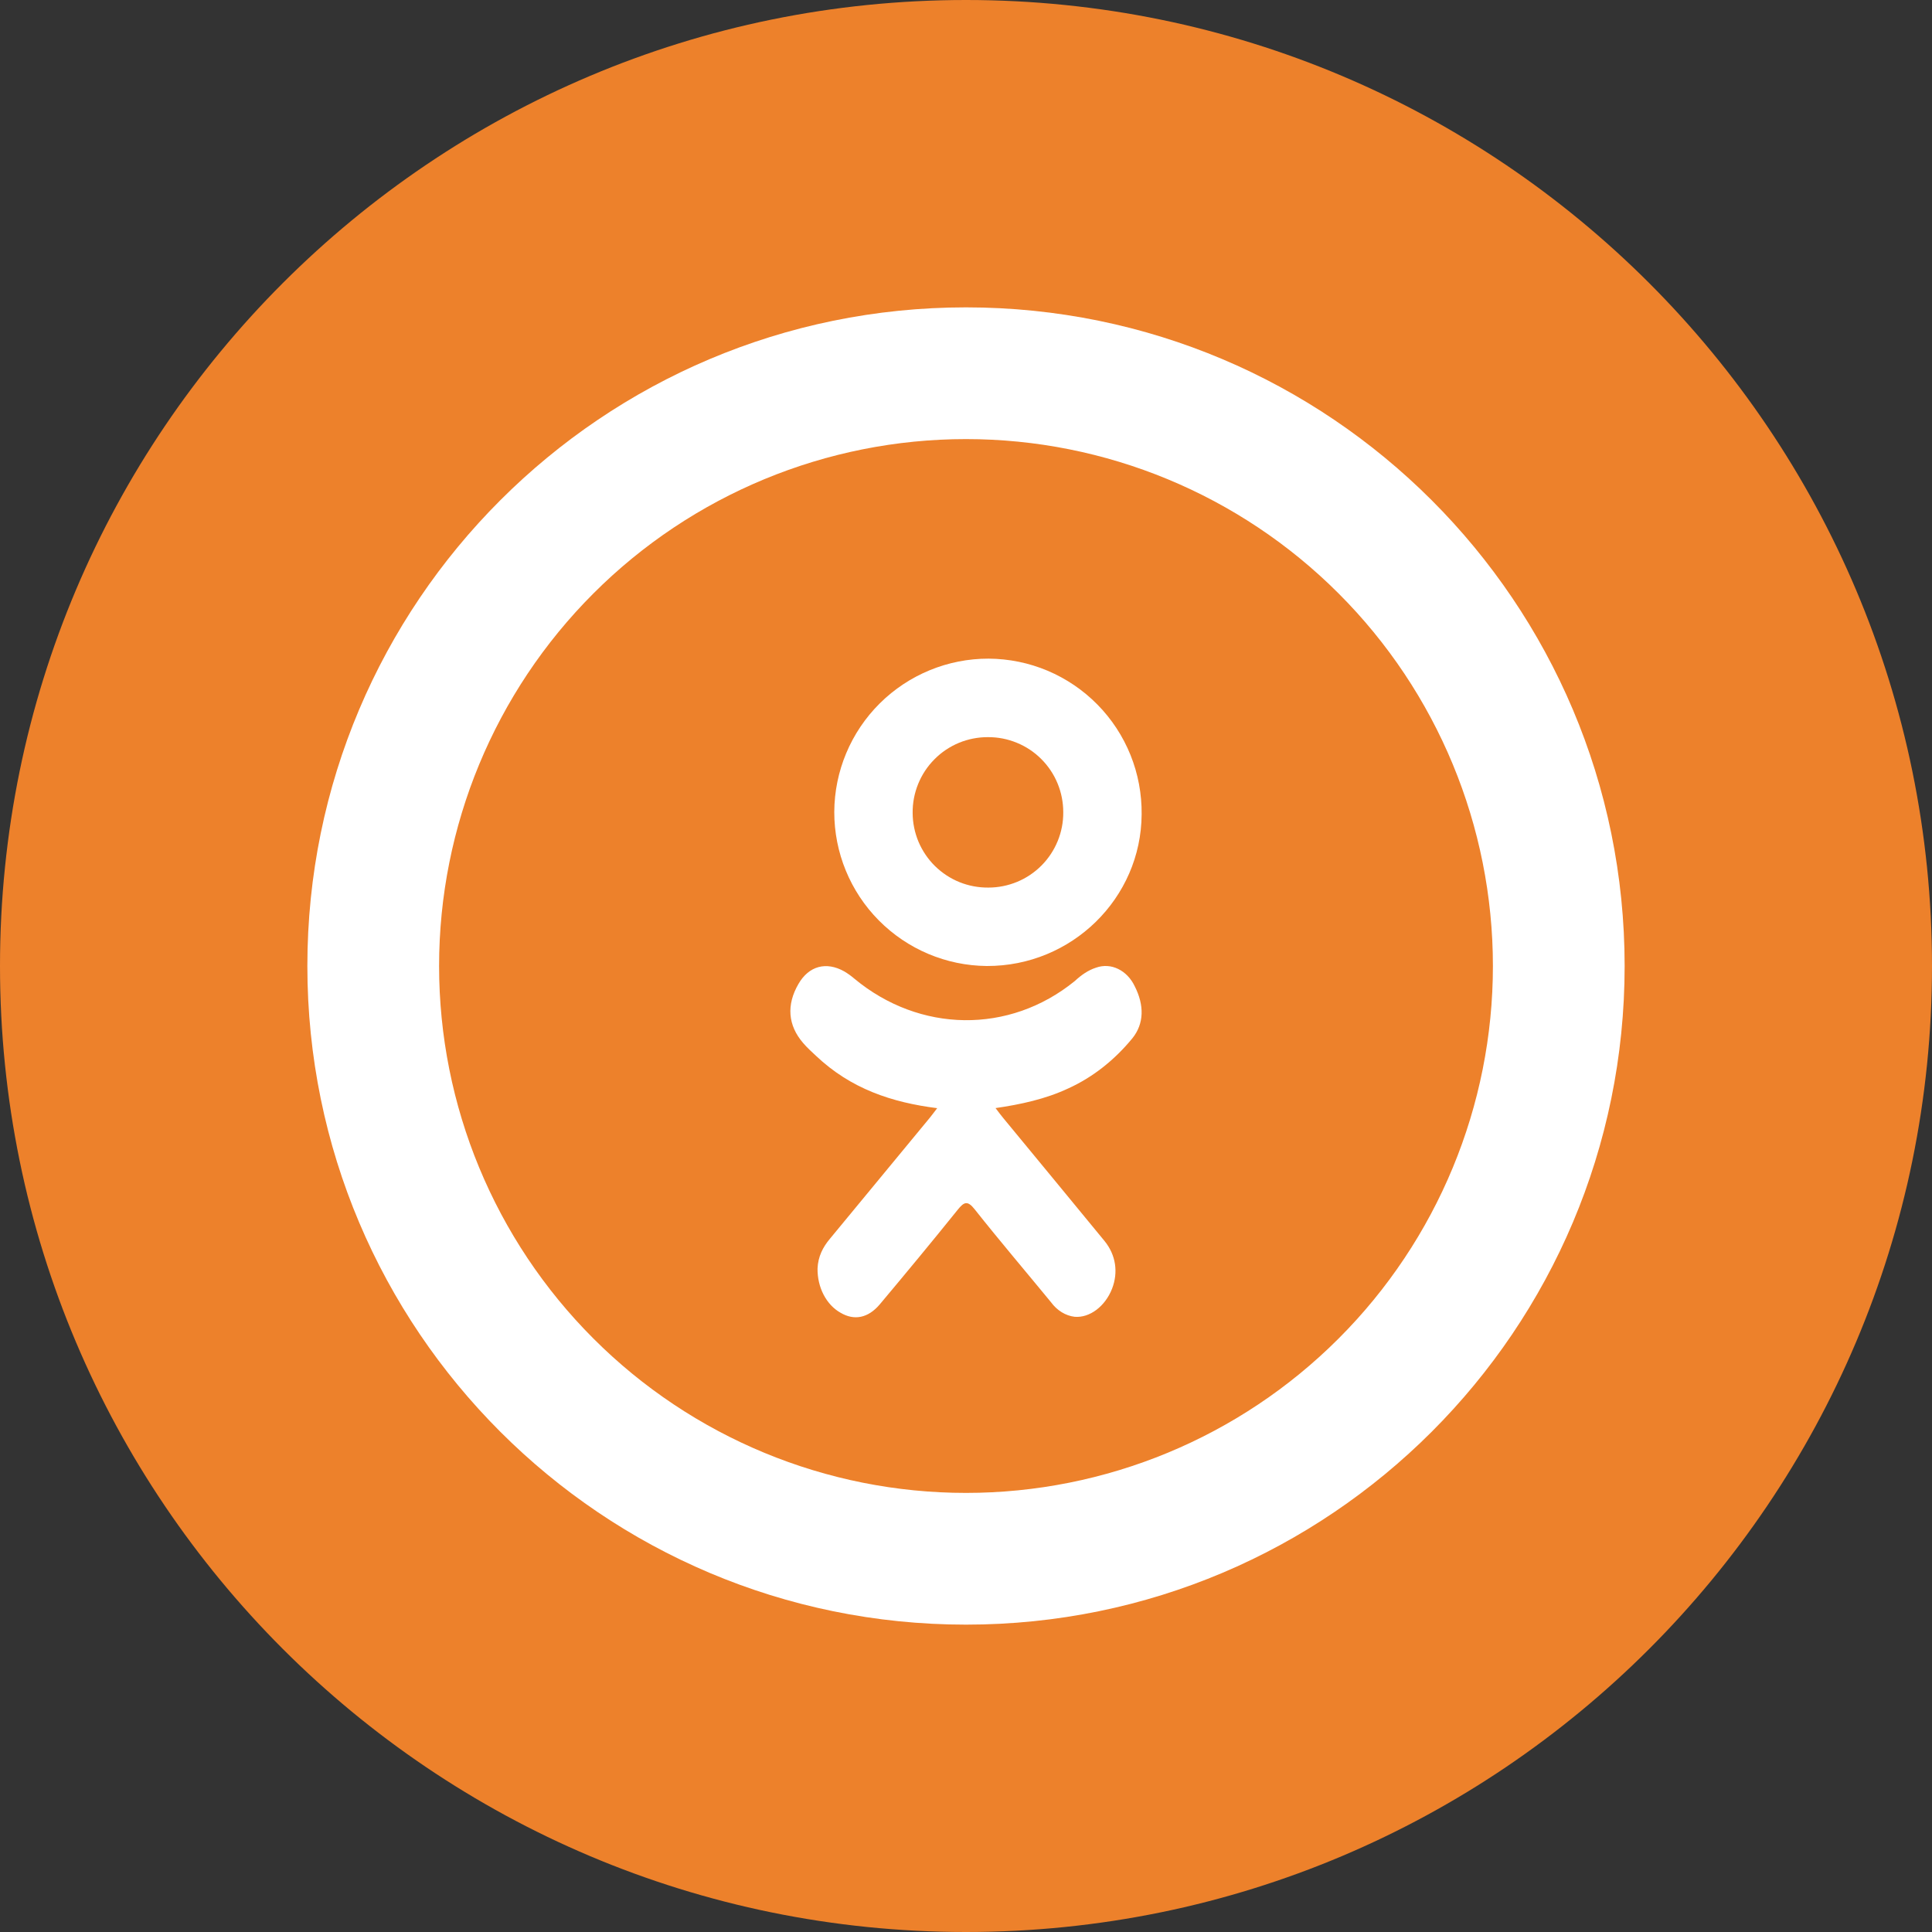
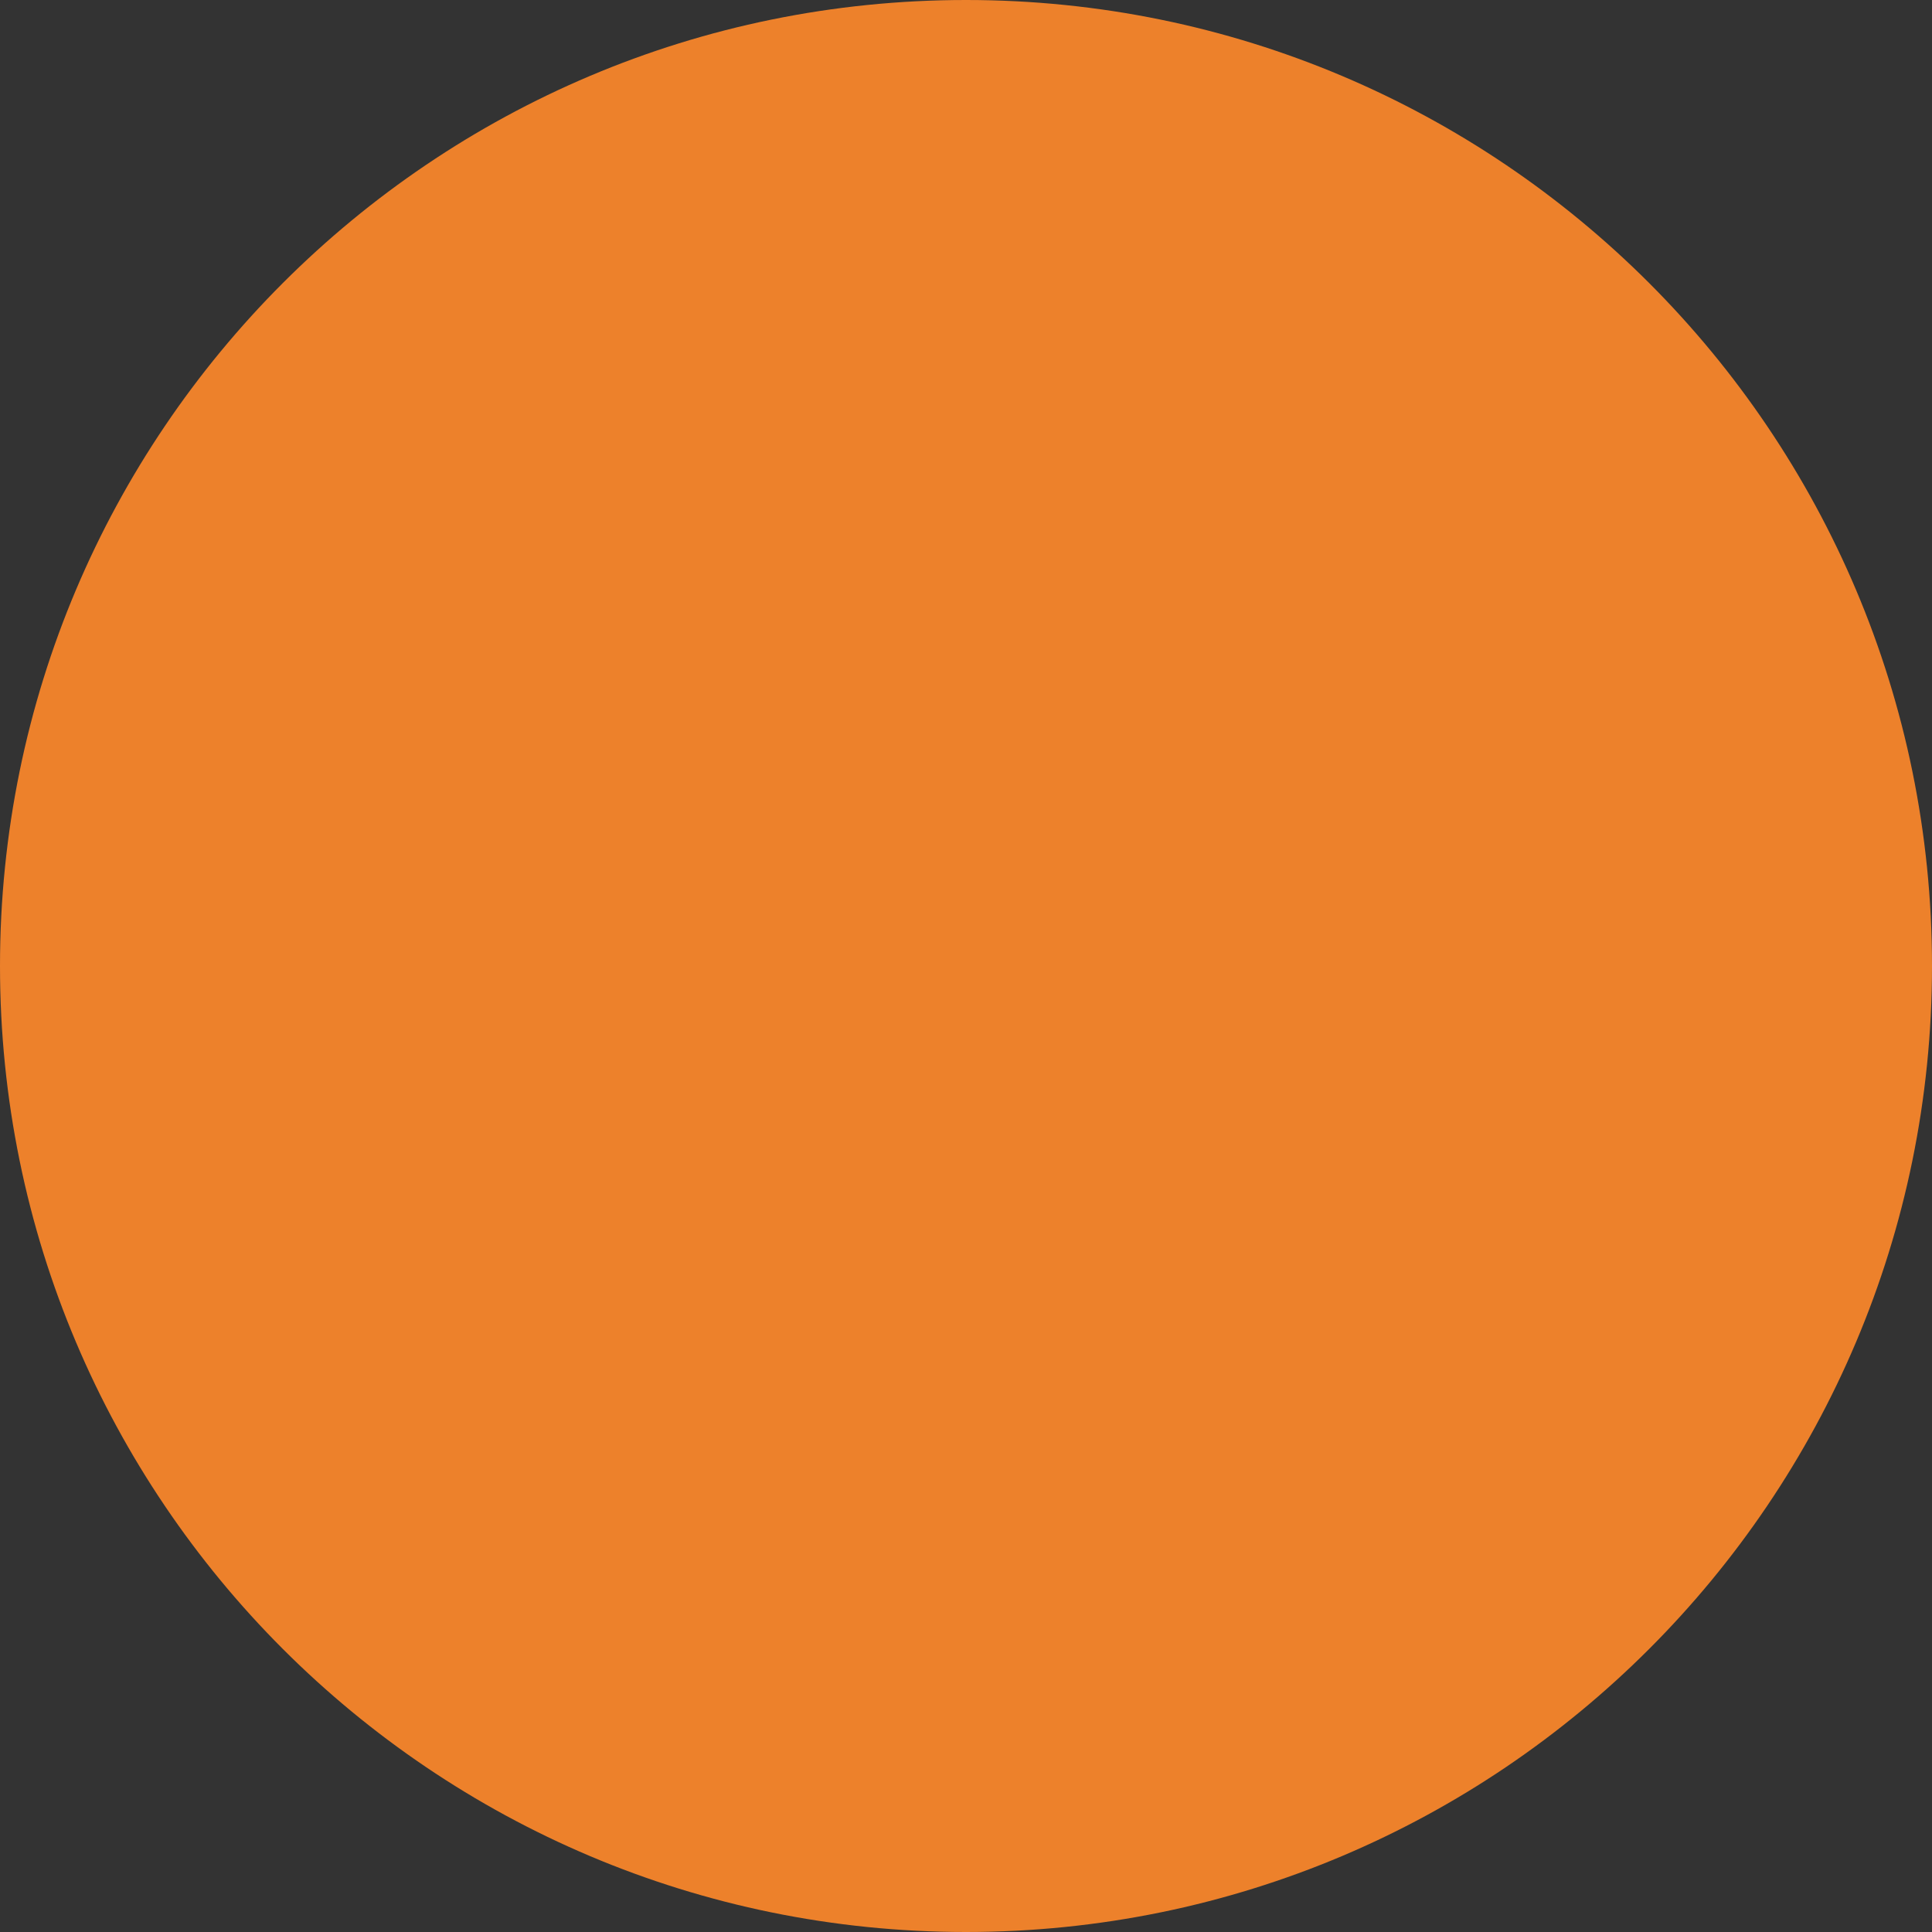
<svg xmlns="http://www.w3.org/2000/svg" width="44" height="44" viewBox="0 0 44 44" fill="none">
  <rect x="0" y="0" width="44" height="44" fill="#333333" stroke="none" />
  <path d="M22 44C34.15 44 44 34.15 44 22C44 9.85 34.15 0 22 0C9.85 0 0 9.85 0 22C0 34.15 9.85 44 22 44Z" fill="#ED812B" />
-   <path d="M21.344 25.238C20.311 25.107 19.38 24.799 18.583 24.045C18.484 23.952 18.382 23.861 18.292 23.755C17.943 23.352 17.907 22.886 18.184 22.409C18.419 22 18.815 21.89 19.229 22.124C19.308 22.171 19.385 22.226 19.457 22.288C20.943 23.523 22.984 23.557 24.477 22.343C24.625 22.206 24.782 22.095 24.964 22.037C25.129 21.979 25.306 21.989 25.465 22.067C25.625 22.144 25.758 22.283 25.843 22.462C26.062 22.893 26.058 23.312 25.79 23.645C25.378 24.148 24.88 24.538 24.331 24.787C23.81 25.032 23.238 25.154 22.673 25.236C22.759 25.349 22.799 25.404 22.853 25.468C23.619 26.4 24.39 27.328 25.155 28.263C25.415 28.582 25.47 28.977 25.327 29.348C25.17 29.751 24.818 30.018 24.474 29.989C24.266 29.964 24.073 29.845 23.935 29.656C23.356 28.951 22.767 28.26 22.199 27.543C22.034 27.333 21.954 27.373 21.809 27.554C21.226 28.279 20.634 28.993 20.038 29.704C19.771 30.021 19.453 30.08 19.143 29.897C18.984 29.808 18.85 29.665 18.757 29.486C18.664 29.307 18.616 29.099 18.619 28.889C18.631 28.613 18.743 28.4 18.901 28.212L21.175 25.457C21.225 25.396 21.272 25.331 21.344 25.238Z" fill="white" />
-   <path d="M22.473 22C21.549 21.992 20.665 21.619 20.014 20.961C19.363 20.304 18.999 19.416 19 18.492C19.004 17.563 19.377 16.674 20.036 16.019C20.695 15.365 21.587 14.998 22.515 15C22.977 15.003 23.434 15.096 23.86 15.276C24.285 15.456 24.671 15.718 24.995 16.048C25.319 16.377 25.574 16.767 25.747 17.196C25.919 17.624 26.005 18.083 26 18.545C25.99 20.457 24.408 22.007 22.473 22ZM24.215 18.497C24.215 18.272 24.171 18.049 24.085 17.841C24 17.634 23.873 17.445 23.714 17.286C23.555 17.127 23.366 17.001 23.157 16.916C22.949 16.83 22.726 16.787 22.501 16.788C22.274 16.787 22.05 16.831 21.84 16.917C21.631 17.004 21.44 17.131 21.281 17.293C21.121 17.453 20.995 17.645 20.91 17.855C20.825 18.065 20.782 18.29 20.785 18.517C20.786 18.742 20.832 18.964 20.919 19.172C21.007 19.379 21.134 19.567 21.295 19.725C21.455 19.882 21.645 20.007 21.854 20.091C22.063 20.175 22.286 20.216 22.511 20.214C22.736 20.214 22.959 20.169 23.166 20.083C23.374 19.997 23.562 19.87 23.721 19.71C23.879 19.551 24.004 19.361 24.089 19.153C24.174 18.945 24.217 18.722 24.215 18.497Z" fill="white" />
-   <path d="M22 34C25.183 34 28.235 32.736 30.485 30.485C32.736 28.235 34 25.183 34 22C34 18.817 32.736 15.765 30.485 13.515C28.235 11.264 25.183 10 22 10C18.817 10 15.765 11.264 13.515 13.515C11.264 15.765 10 18.817 10 22C10 25.183 11.264 28.235 13.515 30.485C15.765 32.736 18.817 34 22 34ZM22 37C13.716 37 7 30.285 7 22C7 13.716 13.716 7 22 7C30.285 7 37 13.716 37 22C37 30.285 30.285 37 22 37Z" fill="white" />
</svg>